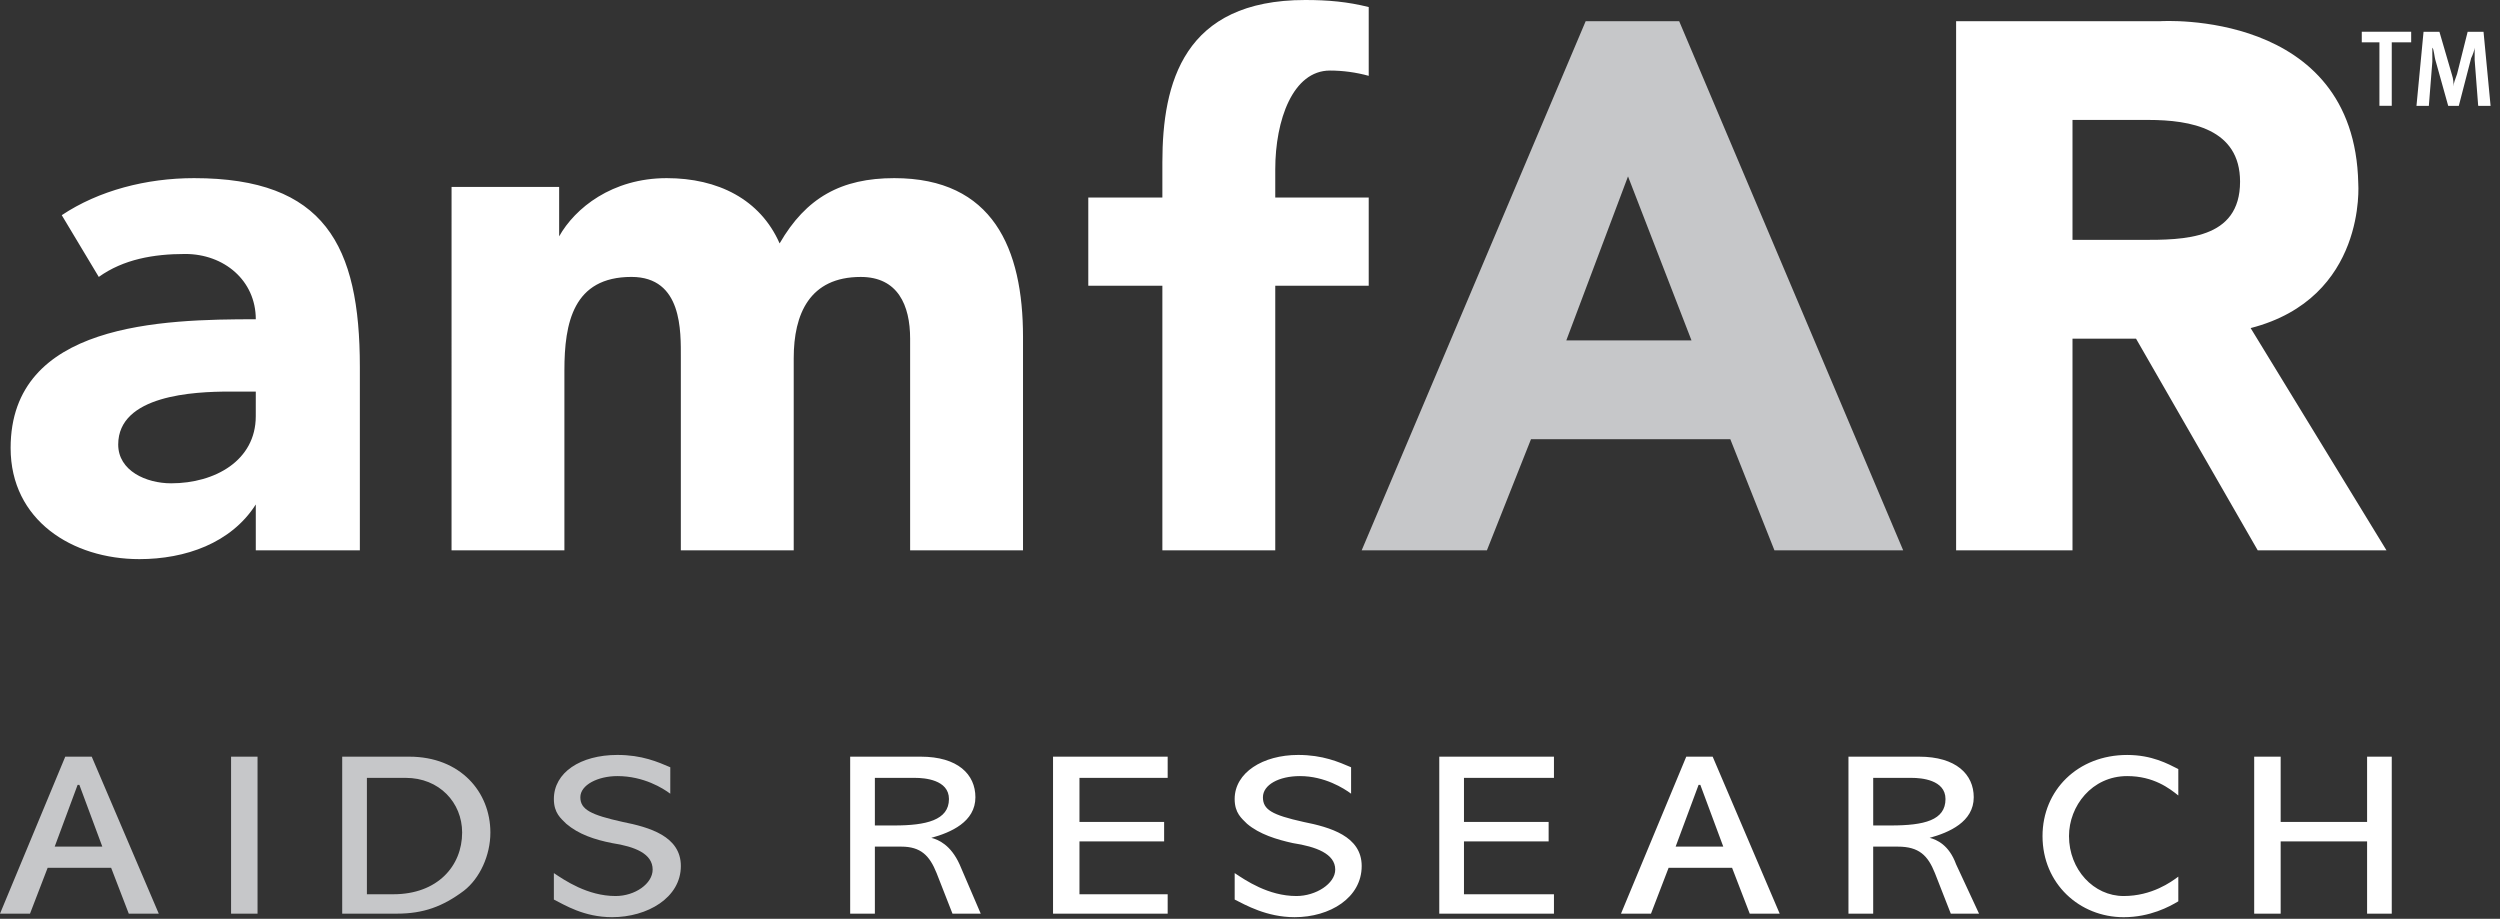
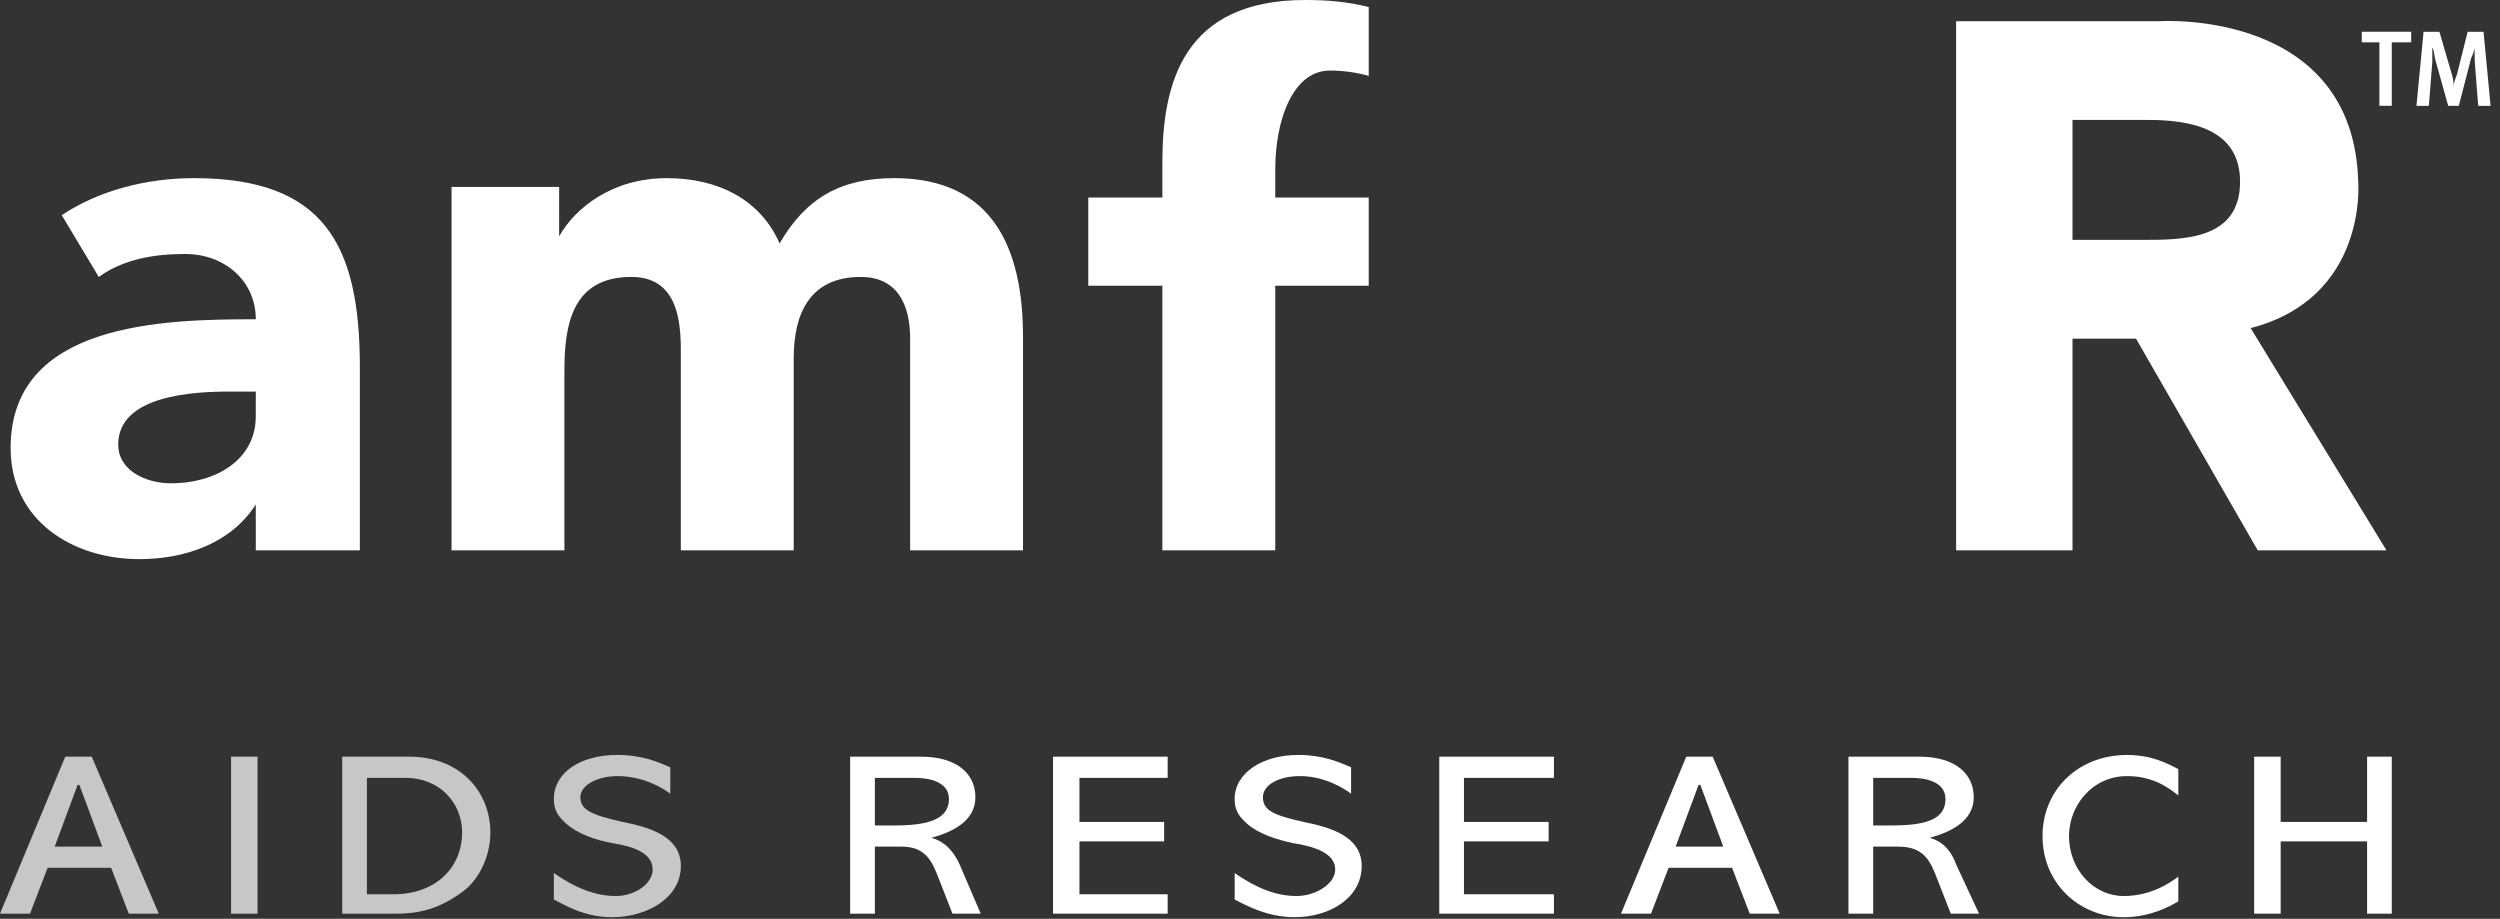
<svg xmlns="http://www.w3.org/2000/svg" width="117" height="43" viewBox="0 0 117 43" fill="none">
  <rect x="0" y="0" width="117" height="43" fill="#333333" stroke="none" />
-   <path fill-rule="evenodd" clip-rule="evenodd" d="M74.21 0.991H78.585L89.068 25.754H83.043L80.978 20.554H71.651L69.588 25.754H63.727L74.21 0.991ZM76.191 8.255L73.303 15.931H79.162L76.191 8.255Z" fill="#C6C7C9" />
  <path fill-rule="evenodd" clip-rule="evenodd" d="M21.133 8.75H26.168V11.061C26.911 9.74 28.644 8.337 31.203 8.337C33.597 8.337 35.578 9.327 36.486 11.392C37.725 9.245 39.375 8.337 41.851 8.337C46.474 8.337 47.877 11.639 47.877 15.767V25.754H42.594V15.849C42.594 14.281 42.016 12.961 40.283 12.961C37.889 12.961 37.146 14.695 37.146 16.758V25.755H31.863V16.757C31.863 15.519 31.947 12.96 29.552 12.96C26.828 12.96 26.414 15.105 26.414 17.335V25.754H21.132L21.133 8.75ZM54.399 13.372H50.932V9.245H54.399V7.594C54.399 3.88 55.389 0 61.086 0C62.159 0 63.068 0.083 64.056 0.33V3.549C63.465 3.386 62.855 3.303 62.242 3.302C60.507 3.302 59.682 5.613 59.682 7.924V9.244H64.056V13.371H59.682V25.754H54.399V13.372ZM105.33 15.354L111.687 25.754H105.661L99.966 15.849H96.993V25.754H91.546V0.991H101.121C101.121 0.991 110.201 0.413 110.367 8.585C110.366 8.585 110.78 13.951 105.33 15.354ZM96.993 11.227H100.213C102.196 11.227 104.835 11.227 104.835 8.502C104.835 6.026 102.525 5.613 100.543 5.613H96.993V11.227ZM9.081 8.337C6.852 8.337 4.623 8.914 2.89 10.07L4.623 12.96C5.779 12.135 7.183 11.886 8.668 11.886C10.485 11.886 11.971 13.125 11.971 14.941C7.596 14.941 0.497 15.105 0.497 20.967C0.497 24.352 3.387 26.167 6.523 26.167C8.669 26.167 10.815 25.424 11.971 23.609V25.754H16.841V17.17C16.841 11.474 15.189 8.337 9.081 8.337ZM11.97 19.481C11.97 21.545 10.07 22.619 8.008 22.619C6.852 22.619 5.532 22.041 5.532 20.803C5.532 18.491 9.081 18.326 10.733 18.326H11.971L11.97 19.481Z" fill="white" />
-   <path fill-rule="evenodd" clip-rule="evenodd" d="M4.293 35.412L7.431 42.76H6.027L5.201 40.613H2.23L1.404 42.76H0L3.054 35.412H4.293ZM3.715 36.733H3.632L2.56 39.621H4.788L3.715 36.733ZM10.814 35.412H12.053V42.759H10.814V35.412ZM19.152 35.412C21.545 35.412 22.95 37.064 22.95 38.962C22.95 40.036 22.454 41.109 21.711 41.686C20.72 42.429 19.812 42.759 18.574 42.759H16.015V35.411L19.152 35.412ZM17.171 36.404V41.851H18.409C20.473 41.851 21.628 40.53 21.628 38.962C21.628 37.559 20.556 36.404 18.987 36.404H17.171ZM31.369 37.146C31.039 36.898 30.131 36.321 28.893 36.321C27.985 36.321 27.16 36.733 27.16 37.311C27.16 37.888 27.654 38.136 29.14 38.466C30.379 38.714 31.864 39.128 31.864 40.53C31.864 42.016 30.296 42.924 28.645 42.924C27.324 42.924 26.416 42.346 25.921 42.099V40.861C26.416 41.19 27.49 41.934 28.81 41.934C29.718 41.934 30.544 41.357 30.544 40.696C30.544 39.953 29.718 39.622 28.645 39.457C27.82 39.294 27.077 39.045 26.499 38.551C26.252 38.303 25.921 38.054 25.921 37.394C25.921 36.156 27.16 35.331 28.894 35.331C30.049 35.331 30.792 35.661 31.37 35.908L31.369 37.146Z" fill="#C6C7C9" />
+   <path fill-rule="evenodd" clip-rule="evenodd" d="M4.293 35.412L7.431 42.76H6.027L5.201 40.613H2.23L1.404 42.76H0L3.054 35.412H4.293ZM3.715 36.733H3.632L2.56 39.621H4.788ZM10.814 35.412H12.053V42.759H10.814V35.412ZM19.152 35.412C21.545 35.412 22.95 37.064 22.95 38.962C22.95 40.036 22.454 41.109 21.711 41.686C20.72 42.429 19.812 42.759 18.574 42.759H16.015V35.411L19.152 35.412ZM17.171 36.404V41.851H18.409C20.473 41.851 21.628 40.53 21.628 38.962C21.628 37.559 20.556 36.404 18.987 36.404H17.171ZM31.369 37.146C31.039 36.898 30.131 36.321 28.893 36.321C27.985 36.321 27.16 36.733 27.16 37.311C27.16 37.888 27.654 38.136 29.14 38.466C30.379 38.714 31.864 39.128 31.864 40.53C31.864 42.016 30.296 42.924 28.645 42.924C27.324 42.924 26.416 42.346 25.921 42.099V40.861C26.416 41.19 27.49 41.934 28.81 41.934C29.718 41.934 30.544 41.357 30.544 40.696C30.544 39.953 29.718 39.622 28.645 39.457C27.82 39.294 27.077 39.045 26.499 38.551C26.252 38.303 25.921 38.054 25.921 37.394C25.921 36.156 27.16 35.331 28.894 35.331C30.049 35.331 30.792 35.661 31.37 35.908L31.369 37.146Z" fill="#C6C7C9" />
  <path fill-rule="evenodd" clip-rule="evenodd" d="M43.09 35.412C44.824 35.412 45.649 36.239 45.649 37.312C45.649 38.467 44.494 38.962 43.586 39.211C43.916 39.294 44.494 39.541 44.907 40.449L45.898 42.759H44.576L43.833 40.861C43.503 40.036 43.09 39.622 42.182 39.622H40.944V42.759H39.788V35.411L43.09 35.412ZM40.944 36.404V38.632H41.852C43.338 38.632 44.411 38.386 44.411 37.395C44.411 36.487 43.255 36.405 42.842 36.405L40.944 36.404ZM54.647 35.412V36.404H50.519V38.466H54.481V39.376H50.519V41.851H54.647V42.759H49.282V35.412H54.647ZM63.233 37.146C62.902 36.898 61.994 36.321 60.838 36.321C59.848 36.321 59.105 36.733 59.105 37.311C59.105 37.888 59.517 38.136 61.003 38.466C62.242 38.714 63.727 39.128 63.727 40.53C63.727 42.016 62.242 42.924 60.59 42.924C59.27 42.924 58.279 42.346 57.783 42.099V40.861C58.279 41.19 59.353 41.934 60.672 41.934C61.582 41.934 62.489 41.357 62.489 40.696C62.489 39.953 61.581 39.622 60.506 39.457C59.763 39.294 58.938 39.045 58.36 38.551C58.113 38.303 57.782 38.054 57.782 37.394C57.782 36.156 59.104 35.331 60.754 35.331C61.91 35.331 62.653 35.661 63.231 35.908V37.146H63.233ZM72.725 35.412V36.404H68.514V38.466H72.476V39.376H68.514V41.851H72.725V42.759H67.358V35.412H72.725ZM80.153 35.412L83.29 42.76H81.888L81.061 40.613H78.091L77.266 42.76H75.862L78.917 35.412H80.153ZM79.576 36.733H79.493L78.42 39.621H80.649L79.576 36.733ZM89.812 35.412C91.545 35.412 92.371 36.239 92.371 37.312C92.371 38.467 91.214 38.962 90.307 39.211C90.637 39.294 91.215 39.541 91.545 40.449L92.619 42.759H91.297L90.554 40.861C90.224 40.036 89.811 39.622 88.821 39.622H87.665V42.759H86.508V35.411L89.812 35.412ZM87.666 36.404V38.632H88.491C90.06 38.632 91.049 38.386 91.049 37.395C91.049 36.487 89.894 36.405 89.481 36.405L87.666 36.404ZM101.945 37.229C101.534 36.899 100.791 36.321 99.552 36.321C97.9 36.321 96.829 37.723 96.829 39.128C96.829 40.696 97.983 41.934 99.387 41.934C100.708 41.934 101.615 41.274 101.945 41.026V42.182C101.534 42.429 100.625 42.925 99.387 42.925C97.323 42.925 95.59 41.357 95.59 39.128C95.59 36.982 97.24 35.332 99.552 35.332C100.708 35.332 101.451 35.743 101.945 35.992V37.229ZM106.735 35.412V38.466H110.78V35.412H111.934V42.759H110.78V39.376H106.735V42.759H105.496V35.412H106.735ZM112.843 1.981H111.934V4.953H111.357V1.981H110.531V1.486H112.843V1.981ZM115.979 4.953L115.814 2.807V2.23C115.814 2.312 115.731 2.559 115.649 2.724L115.072 4.954H114.576L113.999 2.89C113.916 2.643 113.916 2.313 113.833 2.23V2.89L113.67 4.954H113.091L113.422 1.487H114.165L114.742 3.467C114.825 3.715 114.825 3.881 114.825 4.046C114.825 3.881 114.908 3.715 114.99 3.467L115.486 1.487H116.229L116.559 4.954L115.979 4.953Z" fill="white" />
</svg>